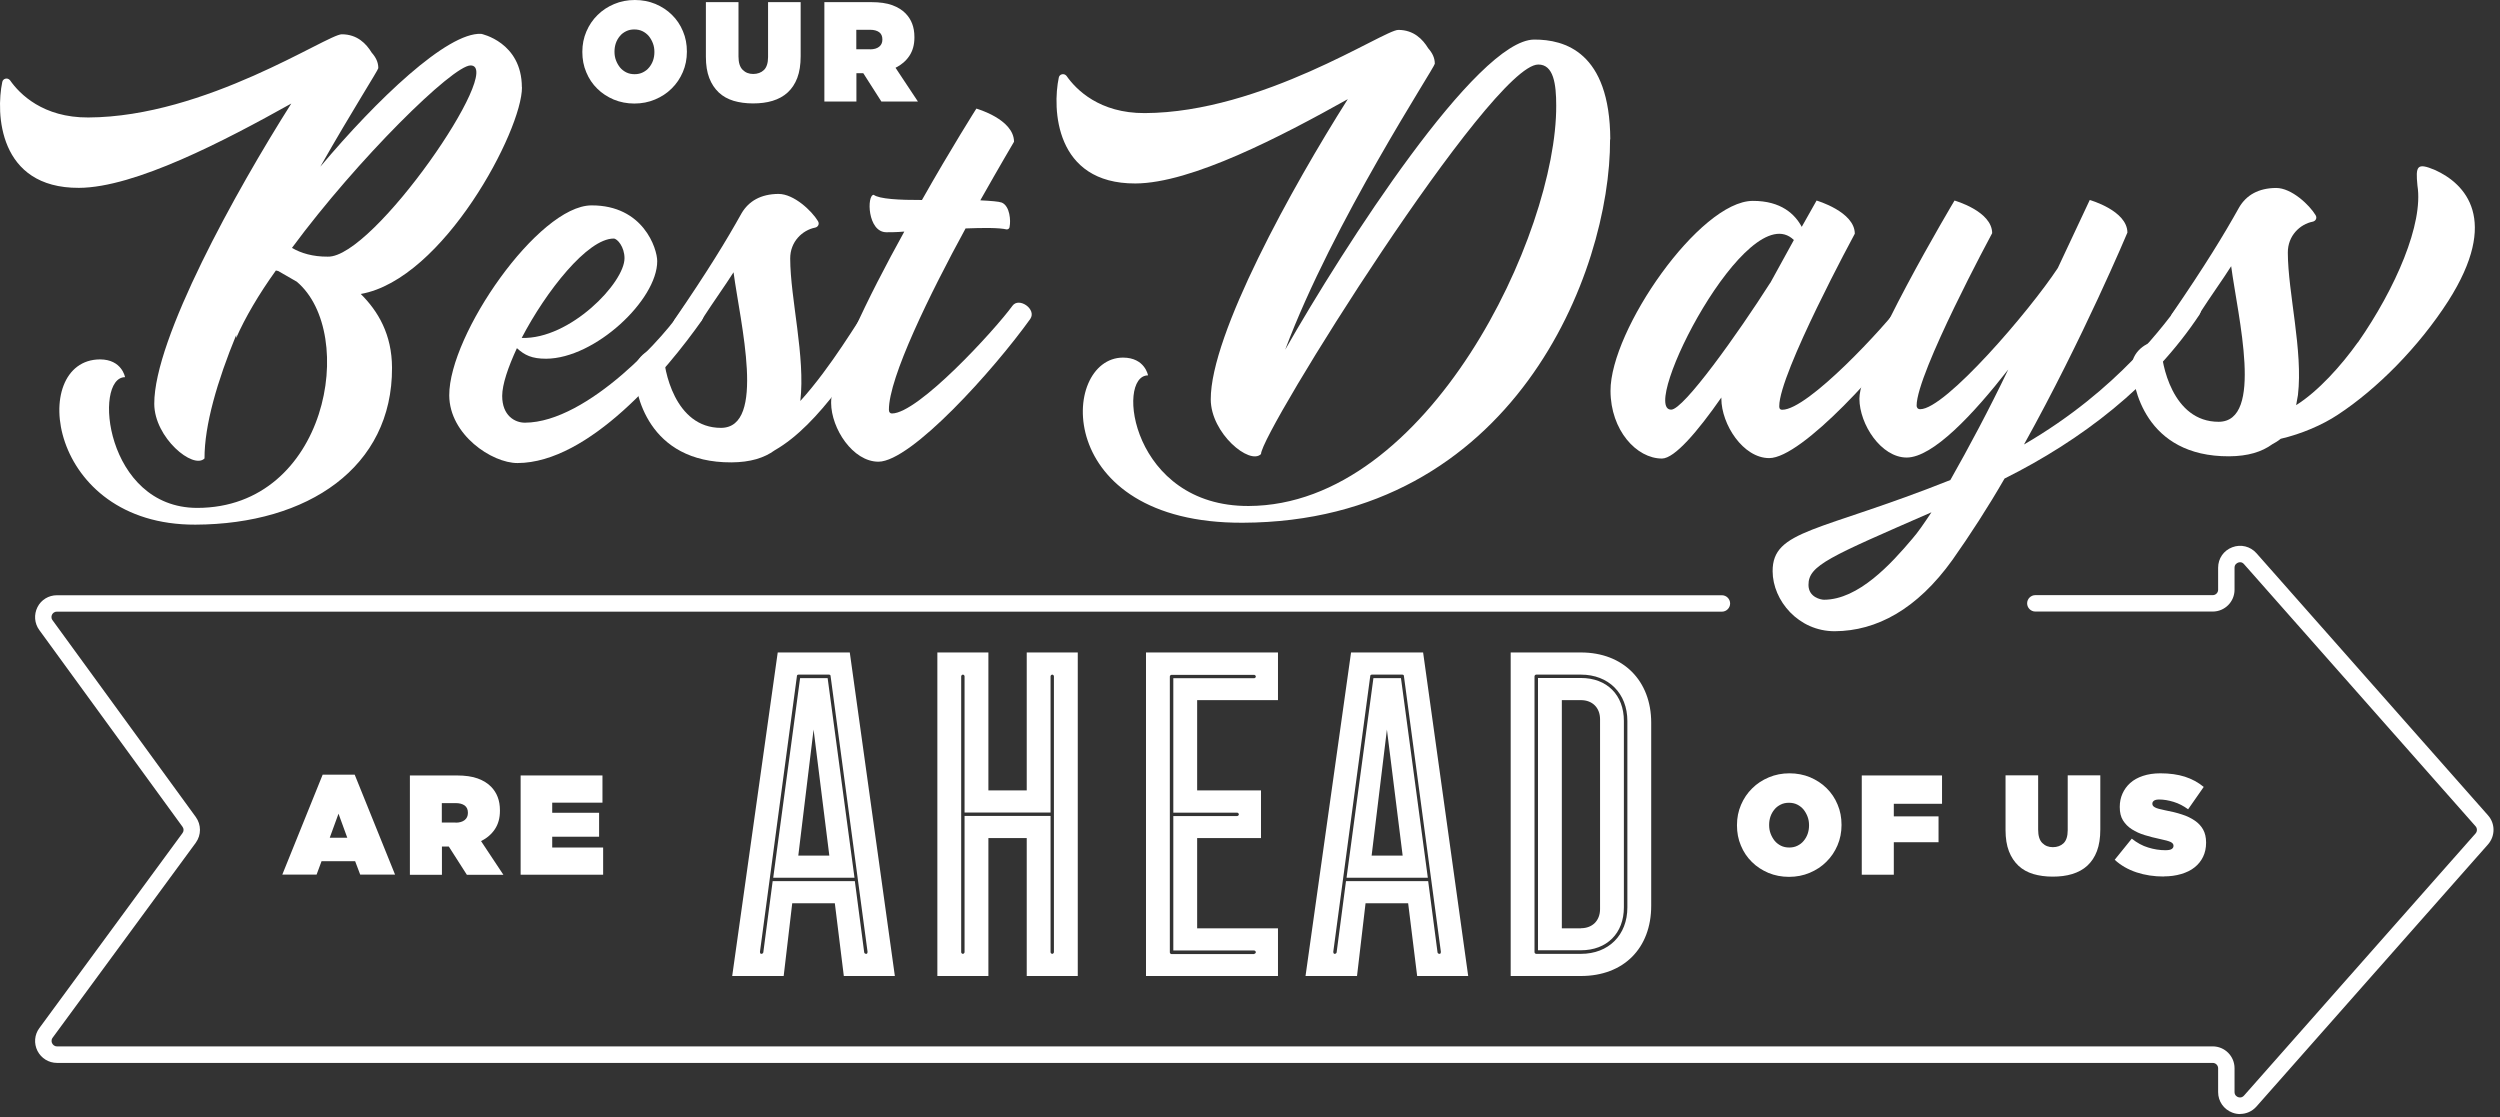
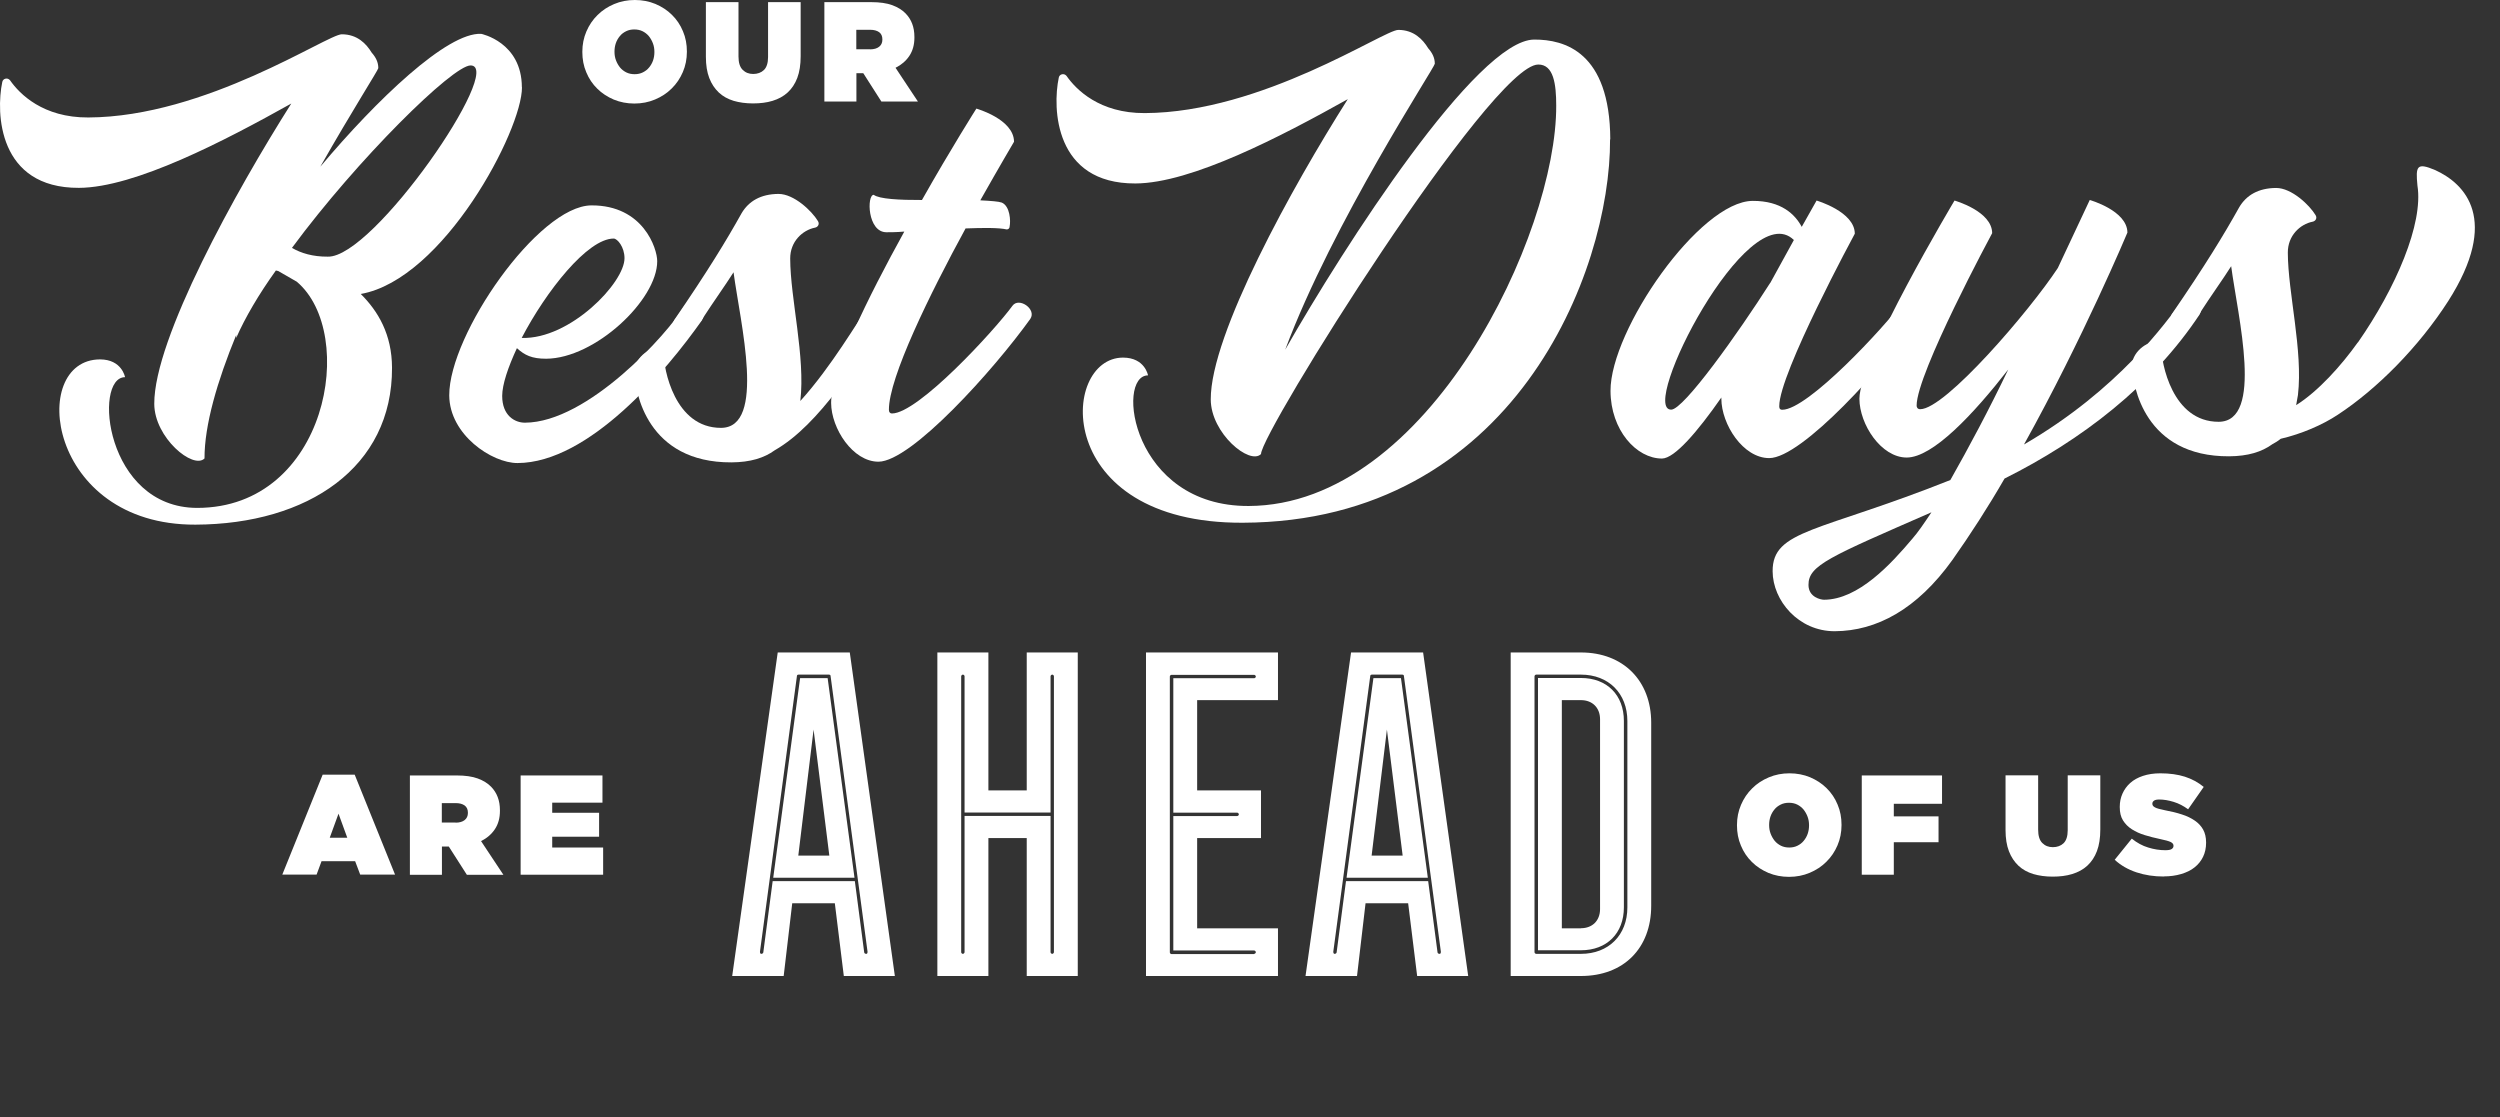
<svg xmlns="http://www.w3.org/2000/svg" width="282" height="126" viewBox="0 0 282 126" fill="none">
  <rect x="0" y="0" width="282" height="126" fill="#333333" stroke="none" />
  <path d="M58.879 9.84C58.904 14.684 50.028 31.512 40.695 33.16C42.648 35.1 44.208 37.712 44.22 41.479C44.271 52.701 34.748 59.13 22.042 59.181C5.303 59.244 3.147 40.578 11.276 40.54C13.761 40.54 14.104 42.544 14.104 42.544C10.477 42.556 11.884 57.266 22.232 57.291C36.954 57.291 40.365 37.598 33.48 31.778L31.387 30.573L31.121 30.51C29.181 33.211 27.646 35.836 26.645 38.118V37.788C24.514 42.975 23.056 47.946 23.069 51.712C21.801 52.993 17.413 49.379 17.401 45.549C17.375 38.22 26.581 21.583 32.858 11.679C25.351 15.876 15.22 21.164 8.904 21.19C-0.238 21.228 -0.467 12.694 0.256 9.257C0.32 8.851 0.852 8.712 1.131 9.054C2.209 10.601 4.847 13.277 9.957 13.251C23.196 13.201 36.929 3.868 38.552 3.868C40.302 3.868 41.316 4.933 41.925 5.935C42.394 6.467 42.673 7.013 42.673 7.685C42.673 7.888 39.731 12.465 36.13 18.806C42.483 11.248 50.446 3.627 54.276 3.817C54.276 3.817 58.854 4.743 58.866 9.84H58.879ZM53.084 7.38C51.068 7.38 40.353 17.918 32.934 27.961C33.949 28.557 35.293 28.963 36.967 28.95C42.141 29.128 57.04 7.368 53.071 7.38H53.084Z" fill="white" />
  <path d="M79.206 36.089C75.136 41.884 66.437 52.206 58.372 52.232C55.481 52.232 50.7 49.036 50.675 44.598C50.649 37.738 60.73 23.193 66.716 23.168C72.561 23.142 74.134 28.037 74.134 29.457C74.147 33.819 67.121 40.439 61.605 40.464C59.995 40.464 59.183 40.071 58.308 39.272C57.307 41.428 56.647 43.381 56.647 44.661C56.647 46.881 58.068 47.679 59.209 47.679C66.335 47.654 75.364 37.598 77.165 34.568C77.837 33.553 79.992 35.024 79.181 36.102L79.206 36.089ZM58.854 38.118C64.294 38.296 70.456 31.892 70.444 29.128C70.444 27.847 69.632 26.909 69.226 26.909C66.272 26.909 61.593 32.856 58.854 38.105V38.118Z" fill="white" />
  <path d="M100.04 36.013C96.769 40.667 92.495 47.87 87.398 50.786C86.193 51.661 84.646 52.143 82.503 52.156C73.031 52.194 71.585 44.268 71.572 41.846C71.572 40.299 73.639 38.816 74.654 39.412C74.793 39.475 74.857 39.678 74.857 39.818C74.857 41.631 76.099 48.276 81.336 48.263C86.447 48.237 83.505 36.432 82.744 30.713C81.806 32.196 80.537 33.946 79.143 36.102C77.469 38.524 75.453 37.053 76.049 36.102C79.789 30.649 81.932 27.137 83.657 24.043C84.456 22.699 85.8 21.887 87.816 21.874C89.566 21.874 91.582 23.802 92.267 24.943C92.47 25.273 92.267 25.615 91.937 25.678C90.53 25.957 89.122 27.238 89.135 29.178C89.148 33.68 90.86 40.261 90.276 45.232C93.827 41.314 96.756 36.203 98.024 34.453C98.823 33.515 100.852 34.91 100.04 35.988V36.013Z" fill="white" />
  <path d="M116.234 35.95C112.087 41.745 102.792 52.067 99.09 52.08C96.198 52.08 93.764 48.339 93.751 45.448C93.738 42.024 97.872 33.604 102.006 26.122C101.131 26.198 100.396 26.198 99.99 26.198C97.834 26.198 97.758 21.976 98.557 21.976C99.166 22.445 101.448 22.572 103.997 22.559C107.269 16.764 110.134 12.25 110.134 12.25C110.134 12.25 114.37 13.442 114.382 15.99C114.382 15.99 112.785 18.692 110.578 22.597C111.783 22.66 112.658 22.724 113 22.851C113.939 23.256 114.015 24.93 113.888 25.539C113.888 25.742 113.748 25.881 113.558 25.881C112.683 25.678 110.933 25.691 108.917 25.767C104.91 33.109 100.244 42.607 100.269 46.234C100.269 46.5 100.408 46.64 100.611 46.64C103.566 46.64 112.138 37.319 114.205 34.492C114.94 33.477 116.957 34.885 116.221 35.962L116.234 35.95Z" fill="white" />
  <path d="M181.615 15.724C181.679 30.713 170.697 58.851 140.187 58.965C118.681 59.054 119.543 40.363 126.67 40.337C129.155 40.337 129.498 42.341 129.498 42.341C125.807 42.354 127.672 57.127 140.847 57.076C161.136 57 175.604 26.363 175.541 11.907C175.541 9.485 175.249 7.266 173.512 7.279C168.199 7.304 142.229 48.808 142.242 51.217C140.974 52.498 136.586 48.884 136.573 45.054C136.548 37.725 145.754 21.088 152.031 11.184C144.524 15.382 134.392 20.67 128.077 20.695C118.935 20.733 118.706 12.199 119.429 8.762C119.493 8.357 120.025 8.217 120.304 8.56C121.382 10.107 124.02 12.782 129.13 12.757C142.368 12.706 156.102 3.373 157.725 3.373C159.475 3.373 160.489 4.438 161.098 5.44C161.567 5.973 161.846 6.518 161.846 7.19C161.846 7.596 150.357 25.044 144.968 39.45C151.638 27.733 166.601 4.489 173.056 4.464C176.479 4.451 181.59 5.846 181.641 15.724H181.615Z" fill="white" />
  <path d="M216.639 35.544C212.569 41.339 203.261 51.661 199.571 51.674C196.616 51.674 194.182 47.87 194.169 44.978V44.839C191.493 48.681 188.894 51.712 187.474 51.724C184.582 51.724 181.678 48.516 181.666 44.091C181.64 37.23 191.722 22.686 197.707 22.66C200.928 22.648 202.487 24.182 203.236 25.59L204.91 22.622C204.91 22.622 209.221 23.878 209.221 26.363C209.221 26.363 200.687 42.125 200.7 45.815C200.7 45.955 200.7 46.221 201.042 46.221C203.933 46.221 212.569 36.901 214.699 33.997C215.434 33.059 217.451 34.453 216.652 35.531L216.639 35.544ZM199.685 31.917L202.348 27.073C197.149 21.988 184.823 46.234 188.513 46.208C189.921 46.208 196.071 37.573 199.672 31.917H199.685Z" fill="white" />
  <path d="M248.151 35.417C242.812 43.508 234.773 49.658 226.112 53.982C224.248 57.215 222.244 60.309 220.241 63.15C216.234 68.742 211.669 71.177 206.964 71.202C202.868 71.215 199.964 67.74 199.952 64.443C199.926 59.739 205.176 60.056 220 54.147C222.067 50.507 224.4 46.132 226.53 41.681C222.587 46.741 218.034 51.598 215.08 51.611C212.189 51.611 209.754 47.87 209.741 44.978C209.729 40.616 220.469 22.622 220.469 22.622C220.469 22.622 224.704 23.814 224.717 26.3C224.717 26.3 216.183 42.125 216.196 45.752C216.196 45.892 216.259 46.158 216.601 46.158C219.429 46.158 228.927 35.087 232.123 30.231L235.724 22.559C235.724 22.559 239.959 23.751 239.972 26.236C239.972 26.236 234.976 38.156 228.306 50.139C239.034 43.913 244.372 36.292 246.122 33.934C246.858 32.919 248.874 34.327 248.138 35.404L248.151 35.417ZM217.869 57.786C206.393 62.807 203.984 63.758 203.997 65.978C203.997 67.385 205.417 67.651 205.747 67.651C209.64 67.639 213.33 63.594 215.726 60.753C216.322 60.081 217.058 59.003 217.869 57.786Z" fill="white" />
  <path d="M265.967 38.638C270.241 32.501 273.373 25.235 272.688 20.936C272.472 18.717 272.612 18.311 274.691 19.186C278.052 20.72 282.034 24.74 276.162 33.959C272.827 39.145 268.136 43.875 263.71 46.779C261.973 47.933 259.614 48.947 257.268 49.493C256.939 49.759 256.596 49.962 256.33 50.101C255.125 50.976 253.578 51.458 251.435 51.471C241.963 51.509 240.517 43.584 240.504 41.161C240.504 39.614 242.571 38.131 243.586 38.727C243.725 38.79 243.789 38.993 243.789 39.133C243.789 40.946 245.031 47.591 250.269 47.578C255.379 47.553 252.437 35.747 251.676 30.028C250.738 31.512 249.47 33.261 248.075 35.417C246.401 37.839 244.385 36.368 244.981 35.43C248.721 29.977 250.864 26.465 252.589 23.37C253.388 22.026 254.732 21.215 256.748 21.202C258.498 21.202 260.514 23.13 261.199 24.271C261.402 24.601 261.199 24.943 260.87 25.006C259.462 25.285 258.054 26.566 258.067 28.506C258.08 33.008 259.792 39.589 259.208 44.56L259.005 45.701C261.491 44.141 264.09 41.25 265.967 38.613V38.638Z" fill="white" />
-   <path d="M252.69 125.665C252.399 125.665 252.094 125.615 251.803 125.501C250.839 125.133 250.205 124.233 250.205 123.193V120.504C250.205 120.162 249.926 119.896 249.596 119.896H6.432C5.493 119.896 4.656 119.376 4.225 118.539C3.807 117.702 3.883 116.713 4.441 115.965L20.583 93.976C20.748 93.761 20.748 93.469 20.583 93.254L4.428 71.062C3.883 70.314 3.807 69.325 4.225 68.488C4.644 67.651 5.493 67.144 6.419 67.144H194.232C194.74 67.144 195.158 67.563 195.158 68.07C195.158 68.577 194.74 68.996 194.232 68.996H6.419C6.077 68.996 5.925 69.224 5.874 69.325C5.823 69.427 5.722 69.693 5.924 69.959L22.08 92.15C22.714 93.025 22.714 94.192 22.08 95.067L5.937 117.055C5.734 117.334 5.836 117.601 5.886 117.689C5.937 117.791 6.089 118.032 6.432 118.032H249.596C250.953 118.032 252.056 119.135 252.056 120.492V123.18C252.056 123.56 252.335 123.713 252.449 123.751C252.564 123.801 252.868 123.865 253.121 123.586L279.244 94.014C279.447 93.786 279.447 93.431 279.244 93.203L253.121 63.632C252.868 63.34 252.564 63.416 252.449 63.467C252.335 63.517 252.056 63.657 252.056 64.037V66.523C252.056 67.88 250.953 68.983 249.596 68.983H229.586C229.079 68.983 228.66 68.564 228.66 68.057C228.66 67.55 229.079 67.132 229.586 67.132H249.596C249.939 67.132 250.205 66.853 250.205 66.523V64.037C250.205 62.998 250.826 62.097 251.803 61.73C252.766 61.362 253.844 61.628 254.529 62.402L280.651 91.973C281.475 92.898 281.475 94.306 280.651 95.245L254.529 124.816C254.047 125.361 253.375 125.653 252.69 125.653V125.665Z" fill="white" />
  <path d="M87.74 73.599H95.856L100.94 110.094H95.183L94.169 101.889H89.363L88.399 110.094H82.592L87.727 73.599H87.74ZM86.104 107.405L87.157 99.391H96.426L97.479 107.405C97.479 107.545 97.618 107.595 97.72 107.595C97.821 107.595 97.859 107.494 97.859 107.354L93.687 76.236C93.687 76.135 93.586 76.097 93.497 76.097H90.086C89.984 76.097 89.896 76.147 89.896 76.236L85.724 107.354C85.724 107.494 85.774 107.595 85.863 107.595C85.952 107.595 86.104 107.545 86.104 107.405ZM90.238 76.49H93.357L96.388 99.011H87.22L90.251 76.49H90.238ZM93.548 96.513L91.772 82.297L90.048 96.513H93.548Z" fill="white" />
  <path d="M105.734 73.598H111.491V89.158H115.815V73.598H121.572V110.093H115.815V94.534H111.491V110.093H105.734V73.598ZM108.802 107.405V92.036H118.503V107.405C118.503 107.507 118.605 107.595 118.693 107.595C118.782 107.595 118.883 107.494 118.883 107.405V76.287C118.883 76.185 118.782 76.097 118.693 76.097C118.605 76.097 118.503 76.198 118.503 76.287V91.656H108.802V76.287C108.802 76.185 108.701 76.097 108.612 76.097C108.523 76.097 108.422 76.198 108.422 76.287V107.405C108.422 107.507 108.523 107.595 108.612 107.595C108.701 107.595 108.802 107.494 108.802 107.405Z" fill="white" />
  <path d="M129.269 73.598H144.156V78.975H135.039V89.158H142.241V94.534H135.039V104.717H144.156V110.093H129.269V73.598ZM141.468 107.595C141.569 107.595 141.658 107.494 141.658 107.405C141.658 107.316 141.557 107.215 141.468 107.215H132.35V92.049H139.553C139.654 92.049 139.743 91.947 139.743 91.859C139.743 91.77 139.642 91.668 139.553 91.668H132.35V76.502H141.468C141.569 76.502 141.658 76.401 141.658 76.312C141.658 76.223 141.557 76.122 141.468 76.122H132.148C132.046 76.122 131.957 76.223 131.957 76.312V107.43C131.957 107.532 132.059 107.621 132.148 107.621H141.468V107.595Z" fill="white" />
  <path d="M152.411 73.598H160.527L165.612 110.093H159.855L158.84 101.889H154.034L153.071 110.093H147.263L152.399 73.598H152.411ZM150.775 107.405L151.828 99.391H161.098L162.15 107.405C162.15 107.545 162.29 107.595 162.391 107.595C162.492 107.595 162.53 107.494 162.53 107.354L158.359 76.236C158.359 76.135 158.257 76.097 158.168 76.097H154.757C154.656 76.097 154.567 76.147 154.567 76.236L150.395 107.354C150.395 107.494 150.446 107.595 150.535 107.595C150.623 107.595 150.775 107.545 150.775 107.405ZM154.909 76.49H158.029L161.059 99.011H151.891L154.922 76.49H154.909ZM158.219 96.512L156.444 82.297L154.719 96.512H158.219Z" fill="white" />
  <path d="M170.405 73.598H178.33C183.086 73.598 186.256 76.769 186.256 81.524V102.168C186.256 106.974 183.136 110.093 178.33 110.093H170.405V73.598ZM178.33 107.595C181.45 107.595 183.568 105.478 183.568 102.358V81.334C183.568 78.214 181.45 76.097 178.33 76.097H173.284C173.182 76.097 173.093 76.198 173.093 76.287V107.405C173.093 107.507 173.195 107.595 173.284 107.595H178.33ZM173.486 76.477H178.33C181.26 76.477 183.174 78.392 183.174 81.321V102.346C183.174 105.275 181.26 107.19 178.33 107.19H173.486V76.464V76.477ZM178.33 104.704C179.624 104.704 180.486 103.842 180.486 102.548V81.131C180.486 79.837 179.624 78.975 178.33 78.975H176.175V104.717H178.33V104.704Z" fill="white" />
  <path d="M71.559 11.679C70.722 11.679 69.949 11.527 69.239 11.235C68.528 10.931 67.894 10.525 67.374 10.005C66.842 9.485 66.424 8.864 66.132 8.154C65.828 7.444 65.688 6.683 65.688 5.871V5.833C65.688 5.022 65.84 4.261 66.144 3.551C66.449 2.84 66.867 2.219 67.4 1.699C67.933 1.167 68.554 0.761 69.277 0.456C69.999 0.152 70.773 0 71.61 0C72.447 0 73.22 0.152 73.93 0.444C74.641 0.748 75.275 1.154 75.794 1.674C76.327 2.194 76.746 2.815 77.037 3.525C77.341 4.235 77.481 4.996 77.481 5.808V5.846C77.481 6.657 77.329 7.418 77.025 8.128C76.72 8.838 76.302 9.46 75.769 9.98C75.237 10.512 74.615 10.918 73.892 11.222C73.17 11.527 72.396 11.679 71.559 11.679ZM71.585 8.369C71.927 8.369 72.231 8.306 72.51 8.166C72.789 8.027 73.03 7.849 73.22 7.608C73.41 7.38 73.563 7.114 73.664 6.822C73.766 6.518 73.816 6.214 73.816 5.884V5.846C73.816 5.516 73.766 5.199 73.651 4.895C73.537 4.59 73.385 4.324 73.195 4.083C73.005 3.855 72.764 3.665 72.485 3.525C72.206 3.386 71.889 3.322 71.546 3.322C71.204 3.322 70.9 3.386 70.621 3.525C70.342 3.665 70.101 3.842 69.911 4.083C69.721 4.311 69.568 4.578 69.467 4.869C69.365 5.174 69.315 5.478 69.315 5.808V5.846C69.315 6.175 69.365 6.492 69.48 6.797C69.594 7.101 69.746 7.367 69.936 7.608C70.126 7.837 70.367 8.027 70.646 8.166C70.925 8.306 71.242 8.369 71.585 8.369Z" fill="white" />
  <path d="M84.937 11.666C84.139 11.666 83.403 11.565 82.756 11.375C82.097 11.172 81.539 10.867 81.082 10.436C80.626 10.005 80.258 9.46 80.005 8.8C79.751 8.141 79.624 7.342 79.624 6.416V0.241H83.302V6.366C83.302 7.063 83.454 7.558 83.771 7.875C84.088 8.192 84.481 8.344 84.963 8.344C85.445 8.344 85.863 8.192 86.168 7.9C86.472 7.608 86.637 7.114 86.637 6.442V0.241H90.314V6.34C90.314 7.304 90.187 8.116 89.934 8.788C89.68 9.46 89.312 10.005 88.843 10.436C88.374 10.867 87.803 11.172 87.144 11.375C86.484 11.577 85.749 11.666 84.937 11.666Z" fill="white" />
  <path d="M92.977 0.241H98.264C99.228 0.241 100.027 0.355 100.648 0.583C101.27 0.812 101.777 1.129 102.157 1.522C102.487 1.864 102.728 2.244 102.893 2.676C103.058 3.107 103.146 3.601 103.146 4.185V4.223C103.146 5.047 102.956 5.732 102.576 6.302C102.195 6.873 101.675 7.317 101.016 7.646L103.54 11.451H99.418L97.377 8.255H96.603V11.451H92.989V0.254L92.977 0.241ZM98.15 5.567C98.581 5.567 98.924 5.465 99.165 5.275C99.406 5.085 99.532 4.819 99.532 4.476V4.438C99.532 4.071 99.406 3.804 99.165 3.627C98.911 3.449 98.581 3.36 98.163 3.36H96.591V5.554H98.15V5.567Z" fill="white" />
  <path d="M36.421 87.382H40.01L44.562 98.656H40.631L40.061 97.147H36.269L35.711 98.656H31.843L36.396 87.382H36.421ZM39.173 94.496L38.184 91.783L37.195 94.496H39.173Z" fill="white" />
  <path d="M46.223 87.471H51.511C52.475 87.471 53.274 87.586 53.895 87.814C54.516 88.042 55.024 88.359 55.404 88.752C55.734 89.095 55.975 89.475 56.139 89.906C56.304 90.337 56.393 90.832 56.393 91.415V91.453C56.393 92.277 56.203 92.962 55.822 93.533C55.442 94.103 54.922 94.547 54.263 94.877L56.786 98.681H52.665L50.623 95.486H49.85V98.681H46.236V87.484L46.223 87.471ZM51.397 92.797C51.828 92.797 52.17 92.696 52.411 92.506C52.652 92.316 52.779 92.049 52.779 91.707V91.669C52.779 91.301 52.652 91.035 52.411 90.857C52.158 90.68 51.828 90.591 51.41 90.591H49.837V92.785H51.397V92.797Z" fill="white" />
  <path d="M58.739 87.471H67.958V90.54H62.29V91.681H67.578V94.382H62.29V95.6H68.034V98.668H58.727V87.471H58.739Z" fill="white" />
  <path d="M201.802 98.909C200.965 98.909 200.192 98.757 199.482 98.465C198.772 98.161 198.138 97.755 197.618 97.235C197.085 96.715 196.667 96.094 196.375 95.384C196.071 94.674 195.931 93.913 195.931 93.101V93.063C195.931 92.252 196.083 91.491 196.388 90.781C196.692 90.071 197.111 89.449 197.643 88.93C198.176 88.397 198.797 87.991 199.52 87.687C200.243 87.382 201.016 87.23 201.853 87.23C202.69 87.23 203.463 87.382 204.174 87.674C204.884 87.978 205.518 88.384 206.038 88.904C206.57 89.424 206.989 90.045 207.28 90.755C207.585 91.466 207.724 92.226 207.724 93.038V93.076C207.724 93.888 207.572 94.648 207.268 95.359C206.963 96.069 206.545 96.69 206.012 97.21C205.48 97.743 204.858 98.148 204.136 98.453C203.413 98.757 202.639 98.909 201.802 98.909ZM201.828 95.6C202.17 95.6 202.474 95.536 202.753 95.397C203.032 95.257 203.273 95.08 203.463 94.839C203.654 94.61 203.806 94.344 203.907 94.052C204.009 93.748 204.06 93.444 204.06 93.114V93.076C204.06 92.746 204.009 92.429 203.895 92.125C203.781 91.821 203.628 91.554 203.438 91.313C203.248 91.085 203.007 90.895 202.728 90.755C202.449 90.616 202.132 90.553 201.79 90.553C201.447 90.553 201.143 90.616 200.864 90.755C200.585 90.895 200.344 91.073 200.154 91.313C199.964 91.542 199.811 91.808 199.71 92.1C199.609 92.404 199.558 92.708 199.558 93.038V93.076C199.558 93.406 199.609 93.723 199.723 94.027C199.837 94.332 199.989 94.598 200.179 94.839C200.369 95.067 200.61 95.257 200.889 95.397C201.168 95.536 201.485 95.6 201.828 95.6Z" fill="white" />
  <path d="M210.007 87.471H219.061V90.667H213.621V92.087H218.667V95.003H213.621V98.668H210.007V87.471Z" fill="white" />
  <path d="M231.538 98.884C230.739 98.884 230.004 98.782 229.357 98.592C228.698 98.389 228.14 98.085 227.683 97.654C227.227 97.222 226.859 96.677 226.606 96.018C226.352 95.358 226.225 94.559 226.225 93.634V87.458H229.903V93.583C229.903 94.281 230.055 94.775 230.372 95.092C230.689 95.409 231.082 95.561 231.564 95.561C232.046 95.561 232.464 95.409 232.768 95.118C233.073 94.826 233.238 94.331 233.238 93.659V87.458H236.915V93.558C236.915 94.522 236.788 95.333 236.534 96.005C236.281 96.677 235.913 97.222 235.444 97.654C234.975 98.085 234.404 98.389 233.745 98.592C233.085 98.795 232.35 98.884 231.538 98.884Z" fill="white" />
  <path d="M244.08 98.871C242.976 98.871 241.949 98.719 240.998 98.402C240.047 98.085 239.223 97.616 238.538 96.982L240.465 94.598C241.049 95.067 241.67 95.409 242.317 95.6C242.964 95.802 243.61 95.904 244.244 95.904C244.574 95.904 244.815 95.866 244.955 95.777C245.094 95.688 245.17 95.574 245.17 95.422V95.384C245.17 95.219 245.069 95.092 244.853 94.978C244.637 94.877 244.244 94.763 243.674 94.648C243.065 94.522 242.482 94.369 241.936 94.204C241.391 94.04 240.897 93.811 240.478 93.545C240.06 93.279 239.73 92.949 239.476 92.543C239.223 92.138 239.109 91.643 239.109 91.047V91.009C239.109 90.477 239.21 89.982 239.413 89.525C239.616 89.069 239.908 88.663 240.288 88.321C240.668 87.978 241.15 87.712 241.721 87.522C242.291 87.332 242.951 87.23 243.686 87.23C244.739 87.23 245.652 87.357 246.451 87.611C247.237 87.864 247.947 88.245 248.581 88.765L246.819 91.288C246.299 90.908 245.766 90.629 245.183 90.451C244.599 90.274 244.067 90.185 243.572 90.185C243.306 90.185 243.103 90.223 242.976 90.312C242.85 90.4 242.786 90.514 242.786 90.641V90.679C242.786 90.755 242.811 90.819 242.849 90.882C242.888 90.946 242.964 91.009 243.078 91.072C243.192 91.136 243.331 91.187 243.522 91.237C243.712 91.288 243.94 91.339 244.232 91.402C244.916 91.529 245.55 91.681 246.121 91.871C246.692 92.049 247.174 92.29 247.579 92.569C247.985 92.848 248.302 93.19 248.518 93.583C248.733 93.976 248.847 94.458 248.847 95.029V95.067C248.847 95.65 248.733 96.183 248.505 96.652C248.277 97.121 247.96 97.514 247.541 97.844C247.136 98.174 246.628 98.415 246.032 98.592C245.436 98.77 244.777 98.858 244.067 98.858L244.08 98.871Z" fill="white" />
</svg>